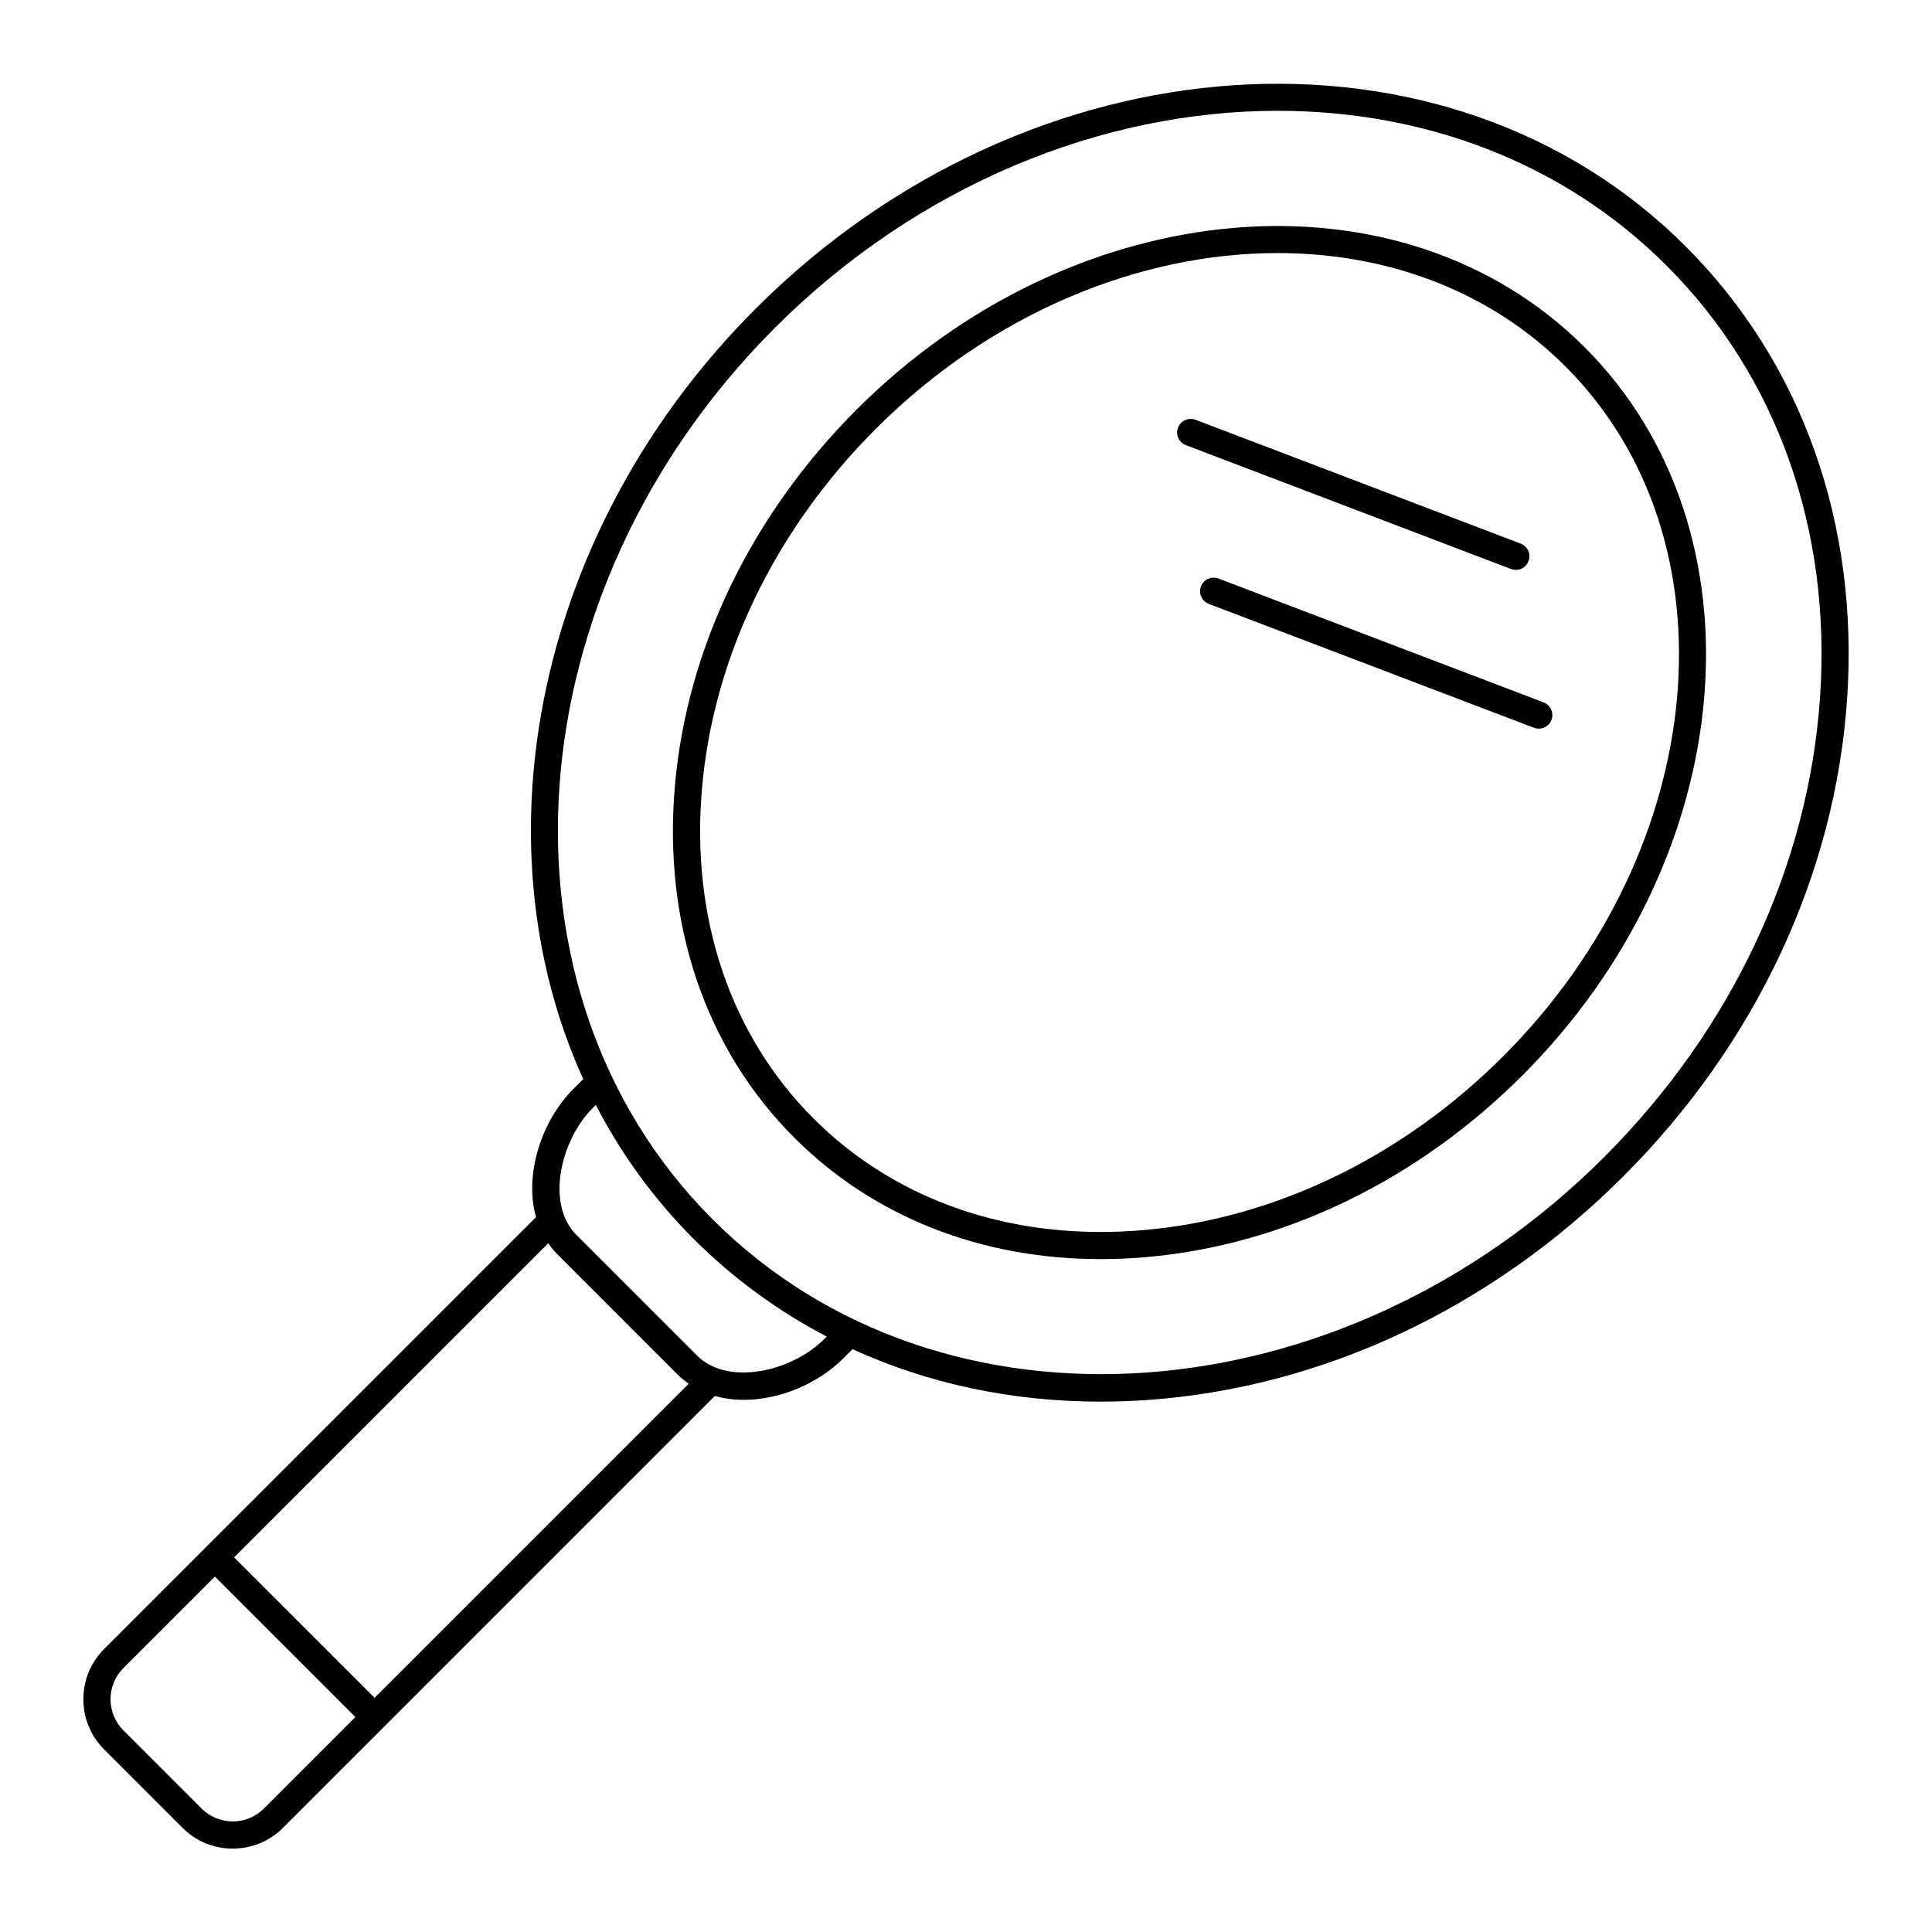
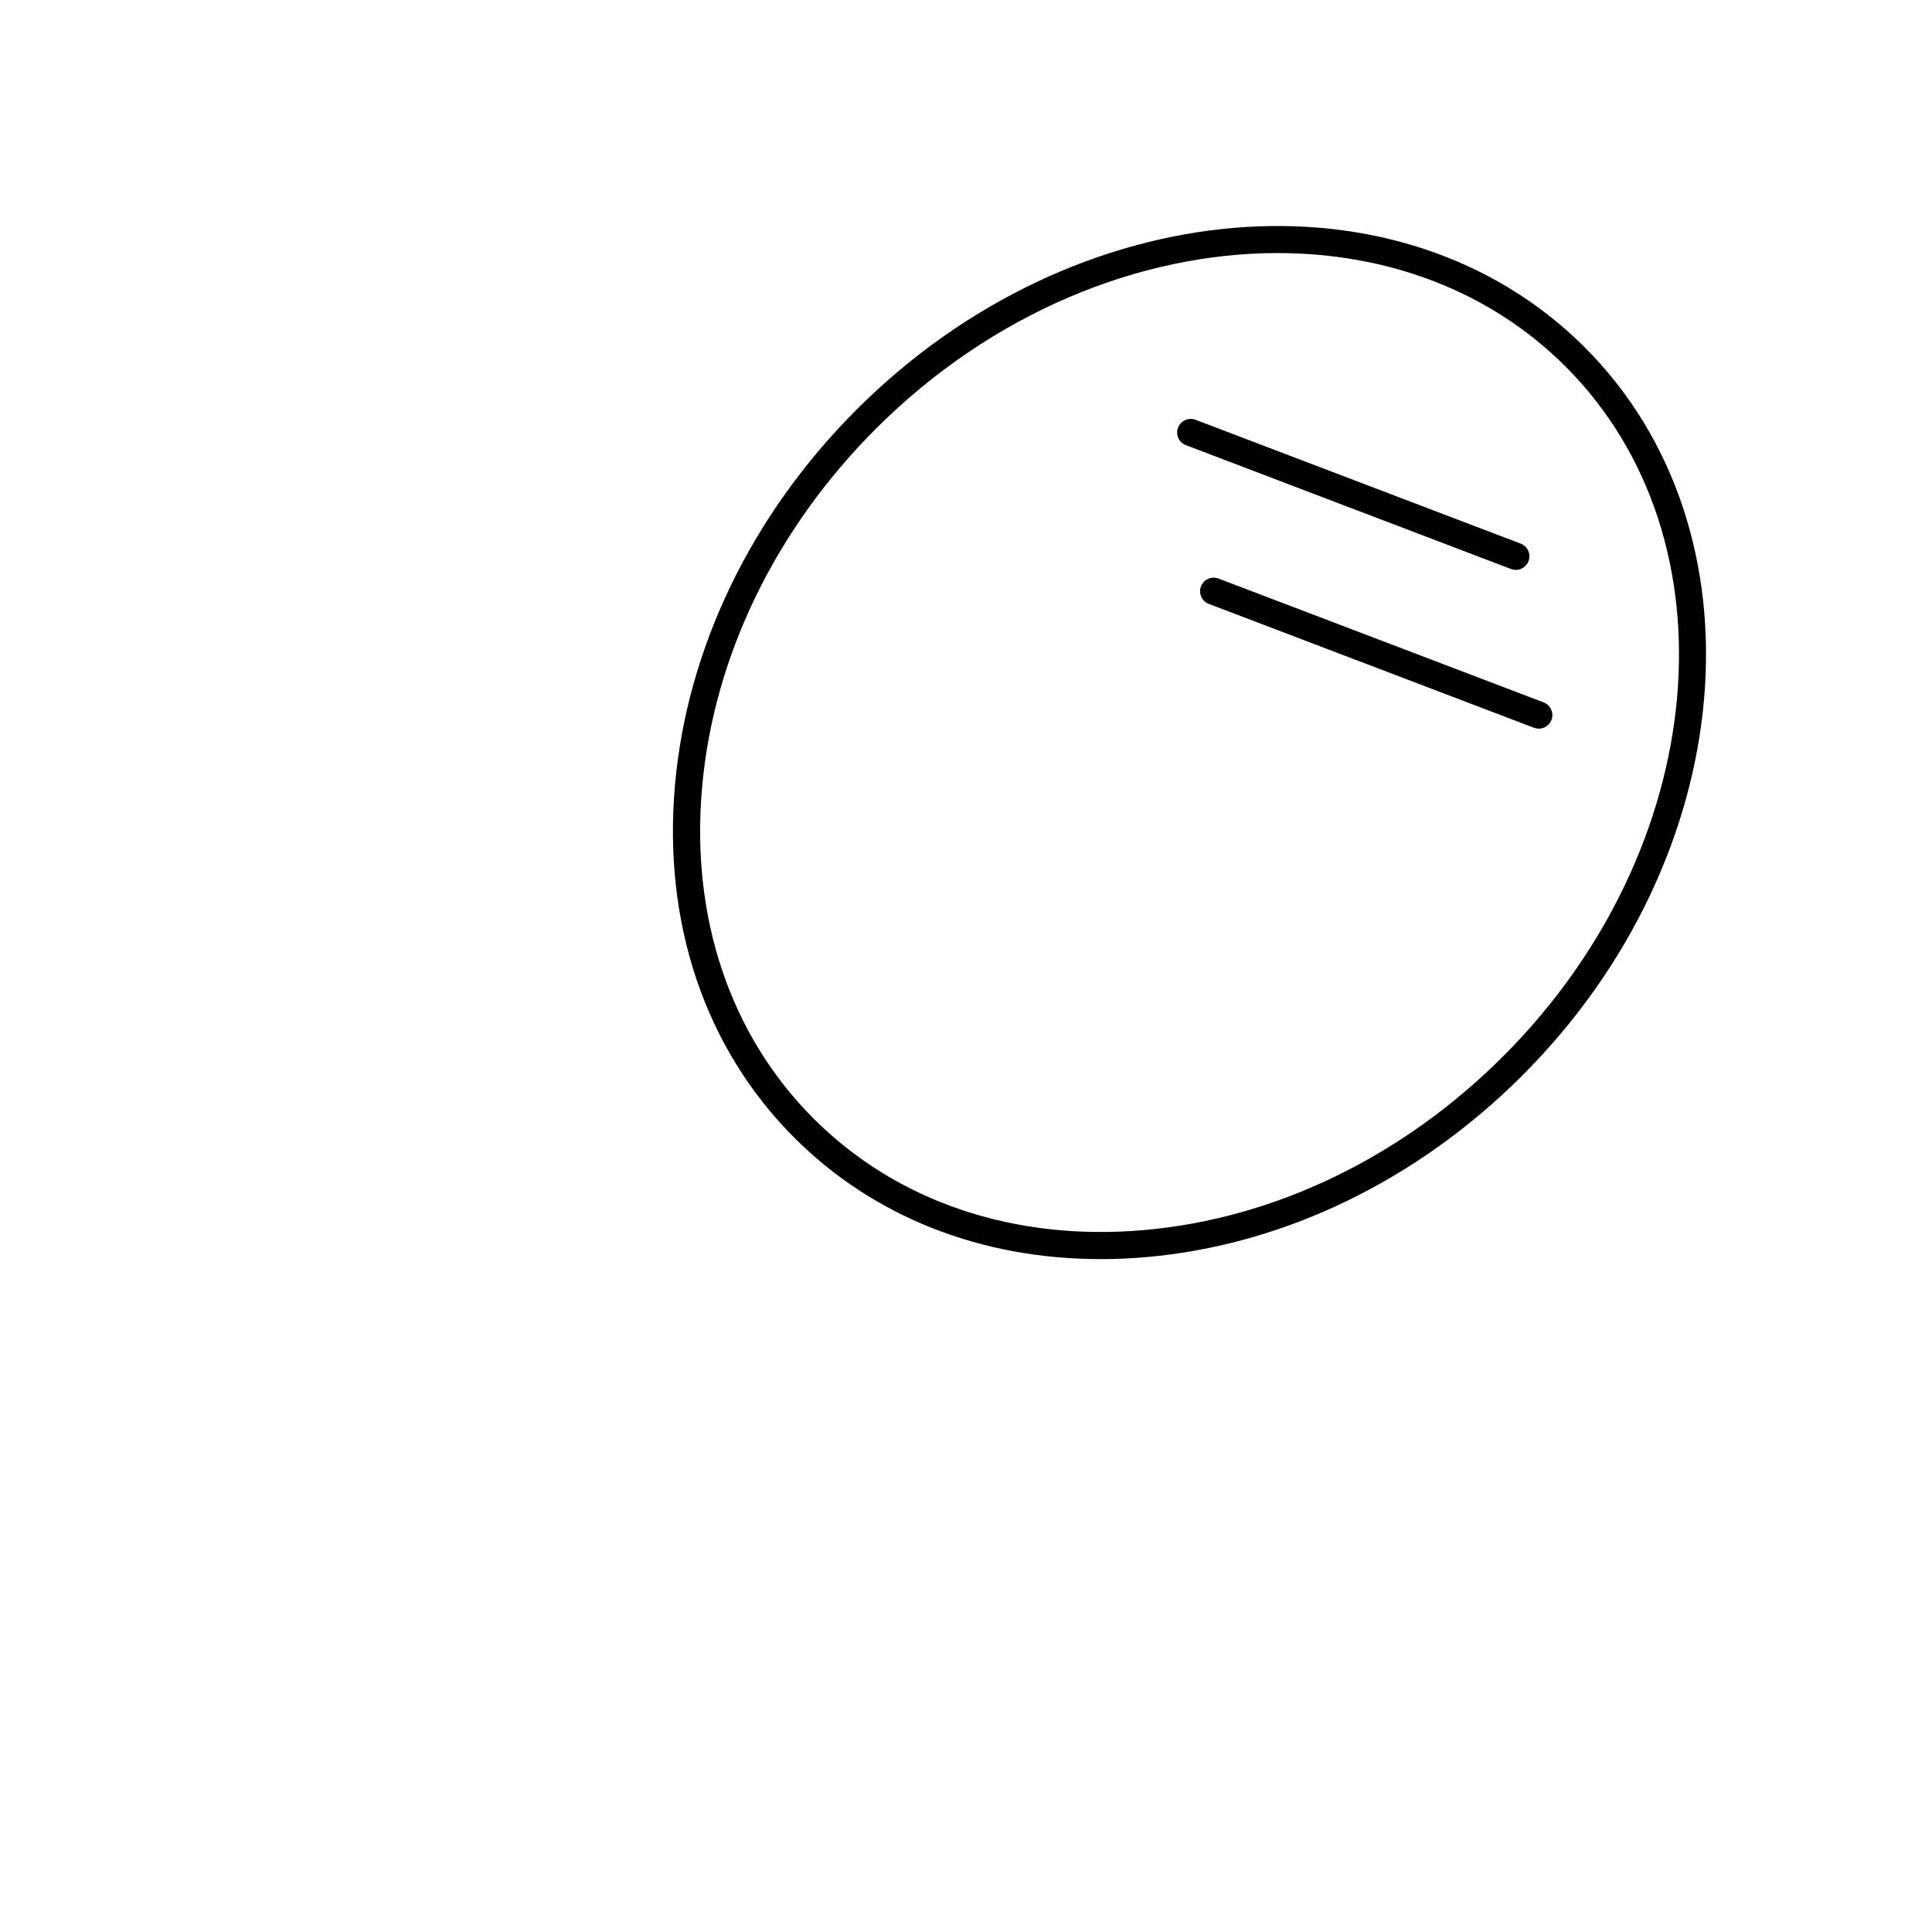
<svg xmlns="http://www.w3.org/2000/svg" fill="#000000" width="800px" height="800px" version="1.1" viewBox="144 144 512 512">
  <g>
    <path d="m435.69 477.68c4.012 0 8.082-0.18 12.195-0.543 36.363-3.199 71.723-20.297 99.57-48.145 57.75-57.75 65.16-144.3 16.523-192.94-48.66-48.656-135.22-41.258-192.97 16.492-27.852 27.848-44.945 63.215-48.141 99.582-3.211 36.605 8.027 69.77 31.645 93.391 20.965 20.961 49.445 32.16 81.176 32.16zm-105.64-124.92c3.043-34.688 19.398-68.469 46.055-95.125 30.719-30.715 69.887-46.57 106.47-46.57 28.855 0 56.102 9.863 76.32 30.082 45.828 45.832 38.418 127.82-16.523 182.76-26.652 26.656-60.434 43.016-95.113 46.066-34.418 3.043-65.566-7.457-87.648-29.539-22.09-22.09-32.59-53.227-29.562-87.676z" />
-     <path d="m192.35 628.38c3.559 3.559 8.293 5.519 13.328 5.519 5.035 0 9.77-1.961 13.328-5.519l114.43-114.43c2.441 0.684 5.012 1.023 7.637 1.023 9.508 0 19.66-4.238 26.387-10.965l2.465-2.465c19.98 9.141 42.246 13.906 65.75 13.906 4.008 0 8.055-0.141 12.129-0.418 46.457-3.18 91.348-24.238 126.4-59.293 35.059-35.059 56.117-79.949 59.293-126.4 3.195-46.633-11.996-89.262-42.766-120.03-63.402-63.406-173.97-56.008-246.47 16.492-58.219 58.219-74.41 140.98-45.695 204.17l-2.57 2.57c-8.578 8.578-13.102 22.727-9.949 34.008l-114.43 114.43c-3.562 3.562-5.523 8.293-5.523 13.332 0 5.035 1.961 9.77 5.519 13.328zm157-397.5c38.039-38.035 86.879-57.516 133.27-57.516 38.602 0 75.5 13.5 103.03 41.023 29.277 29.277 43.723 69.926 40.676 114.45-3.059 44.719-23.375 87.977-57.203 121.8-69.691 69.691-175.67 77.109-236.25 16.527-60.602-60.598-53.203-166.6 16.488-236.29zm-48.273 206.75 0.812-0.812c6.676 12.867 15.262 24.832 25.879 35.449 10.496 10.496 22.375 19.176 35.32 25.934l-0.719 0.719c-8.598 8.594-25.508 12.449-33.613 4.344l-32.023-32.023c-8.109-8.102-4.254-25.012 4.344-33.609zm-11.785 35.84c0.699 1.004 1.461 1.973 2.352 2.863l32.023 32.023c0.887 0.887 1.848 1.645 2.844 2.344l-83.242 83.242-37.227-37.223zm-112.6 112.6 24.258-24.258 37.227 37.223-24.258 24.258c-4.547 4.539-11.934 4.539-16.48 0l-20.742-20.742c-4.547-4.543-4.547-11.938-0.004-16.48z" />
    <path d="m458.27 261.97 86.16 32.82c0.422 0.16 0.859 0.238 1.281 0.238 1.449 0 2.816-0.883 3.363-2.32 0.707-1.855-0.227-3.938-2.082-4.644l-86.156-32.816c-1.859-0.707-3.941 0.227-4.644 2.082-0.711 1.855 0.223 3.934 2.078 4.641z" />
    <path d="m462.27 299.4c-0.707 1.855 0.227 3.938 2.082 4.644l86.16 32.82c0.422 0.16 0.859 0.238 1.281 0.238 1.449 0 2.816-0.883 3.363-2.32 0.707-1.855-0.227-3.938-2.082-4.644l-86.16-32.82c-1.863-0.703-3.934 0.227-4.644 2.082z" />
  </g>
</svg>